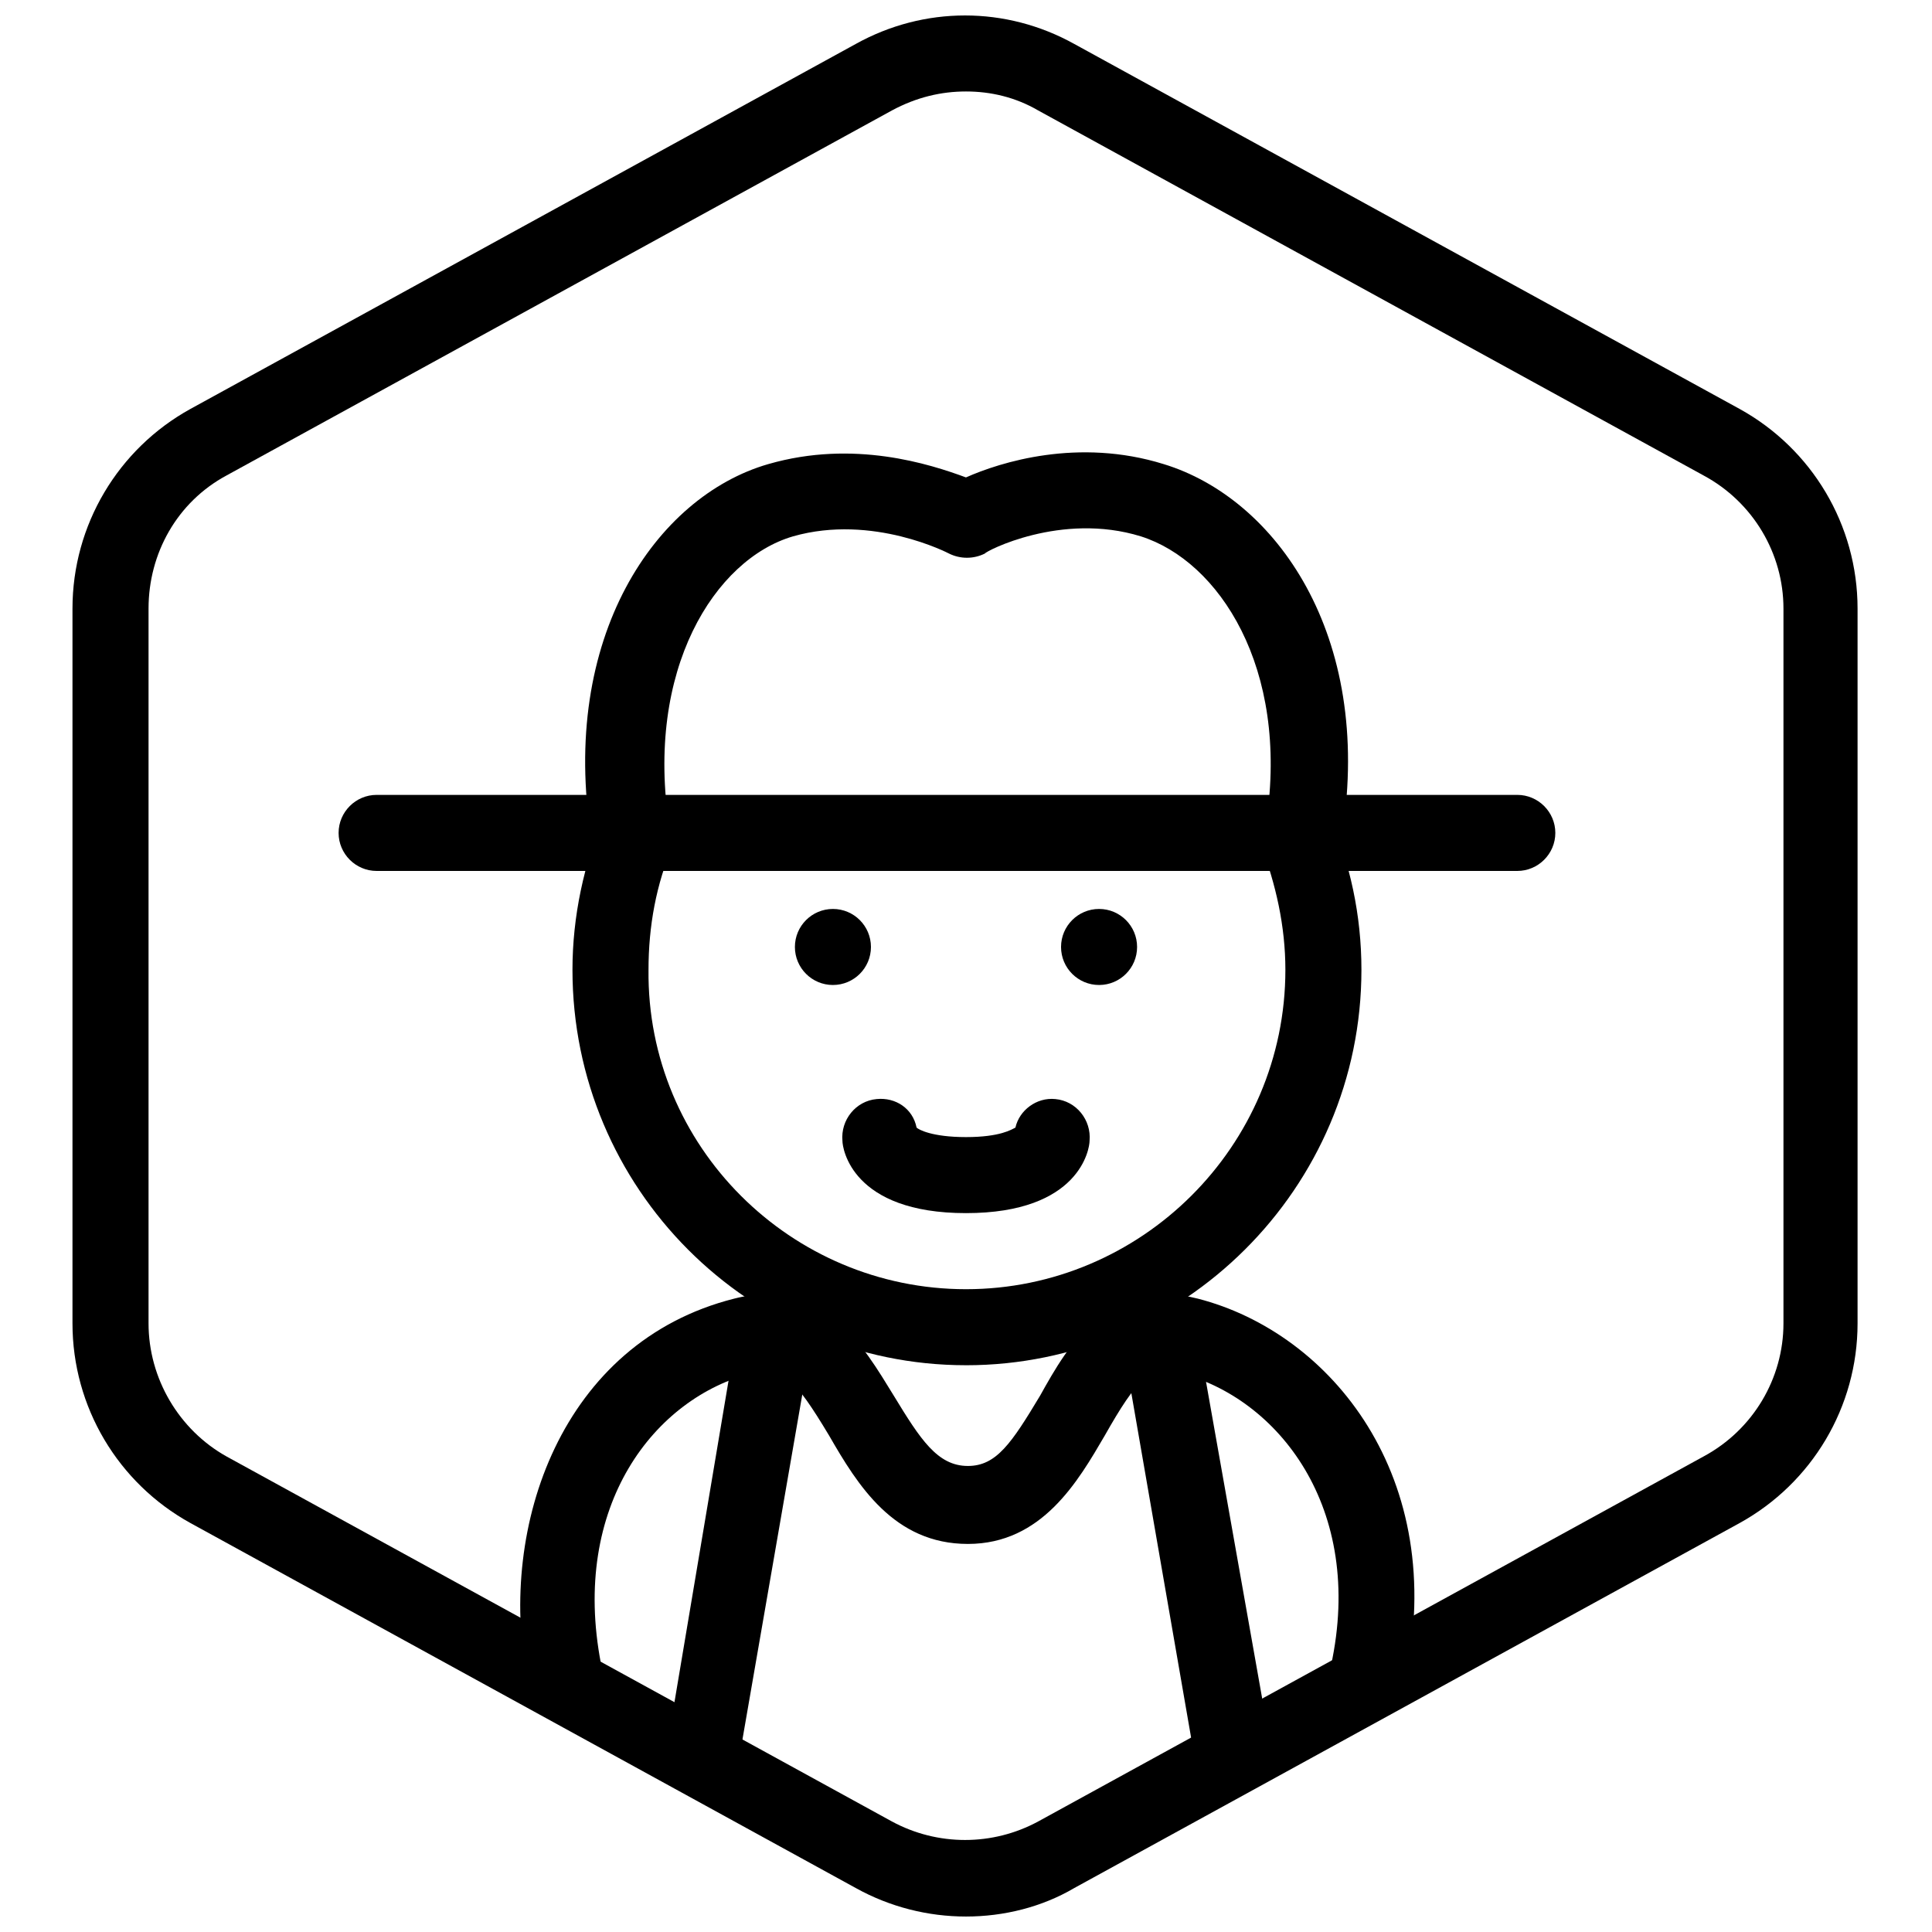
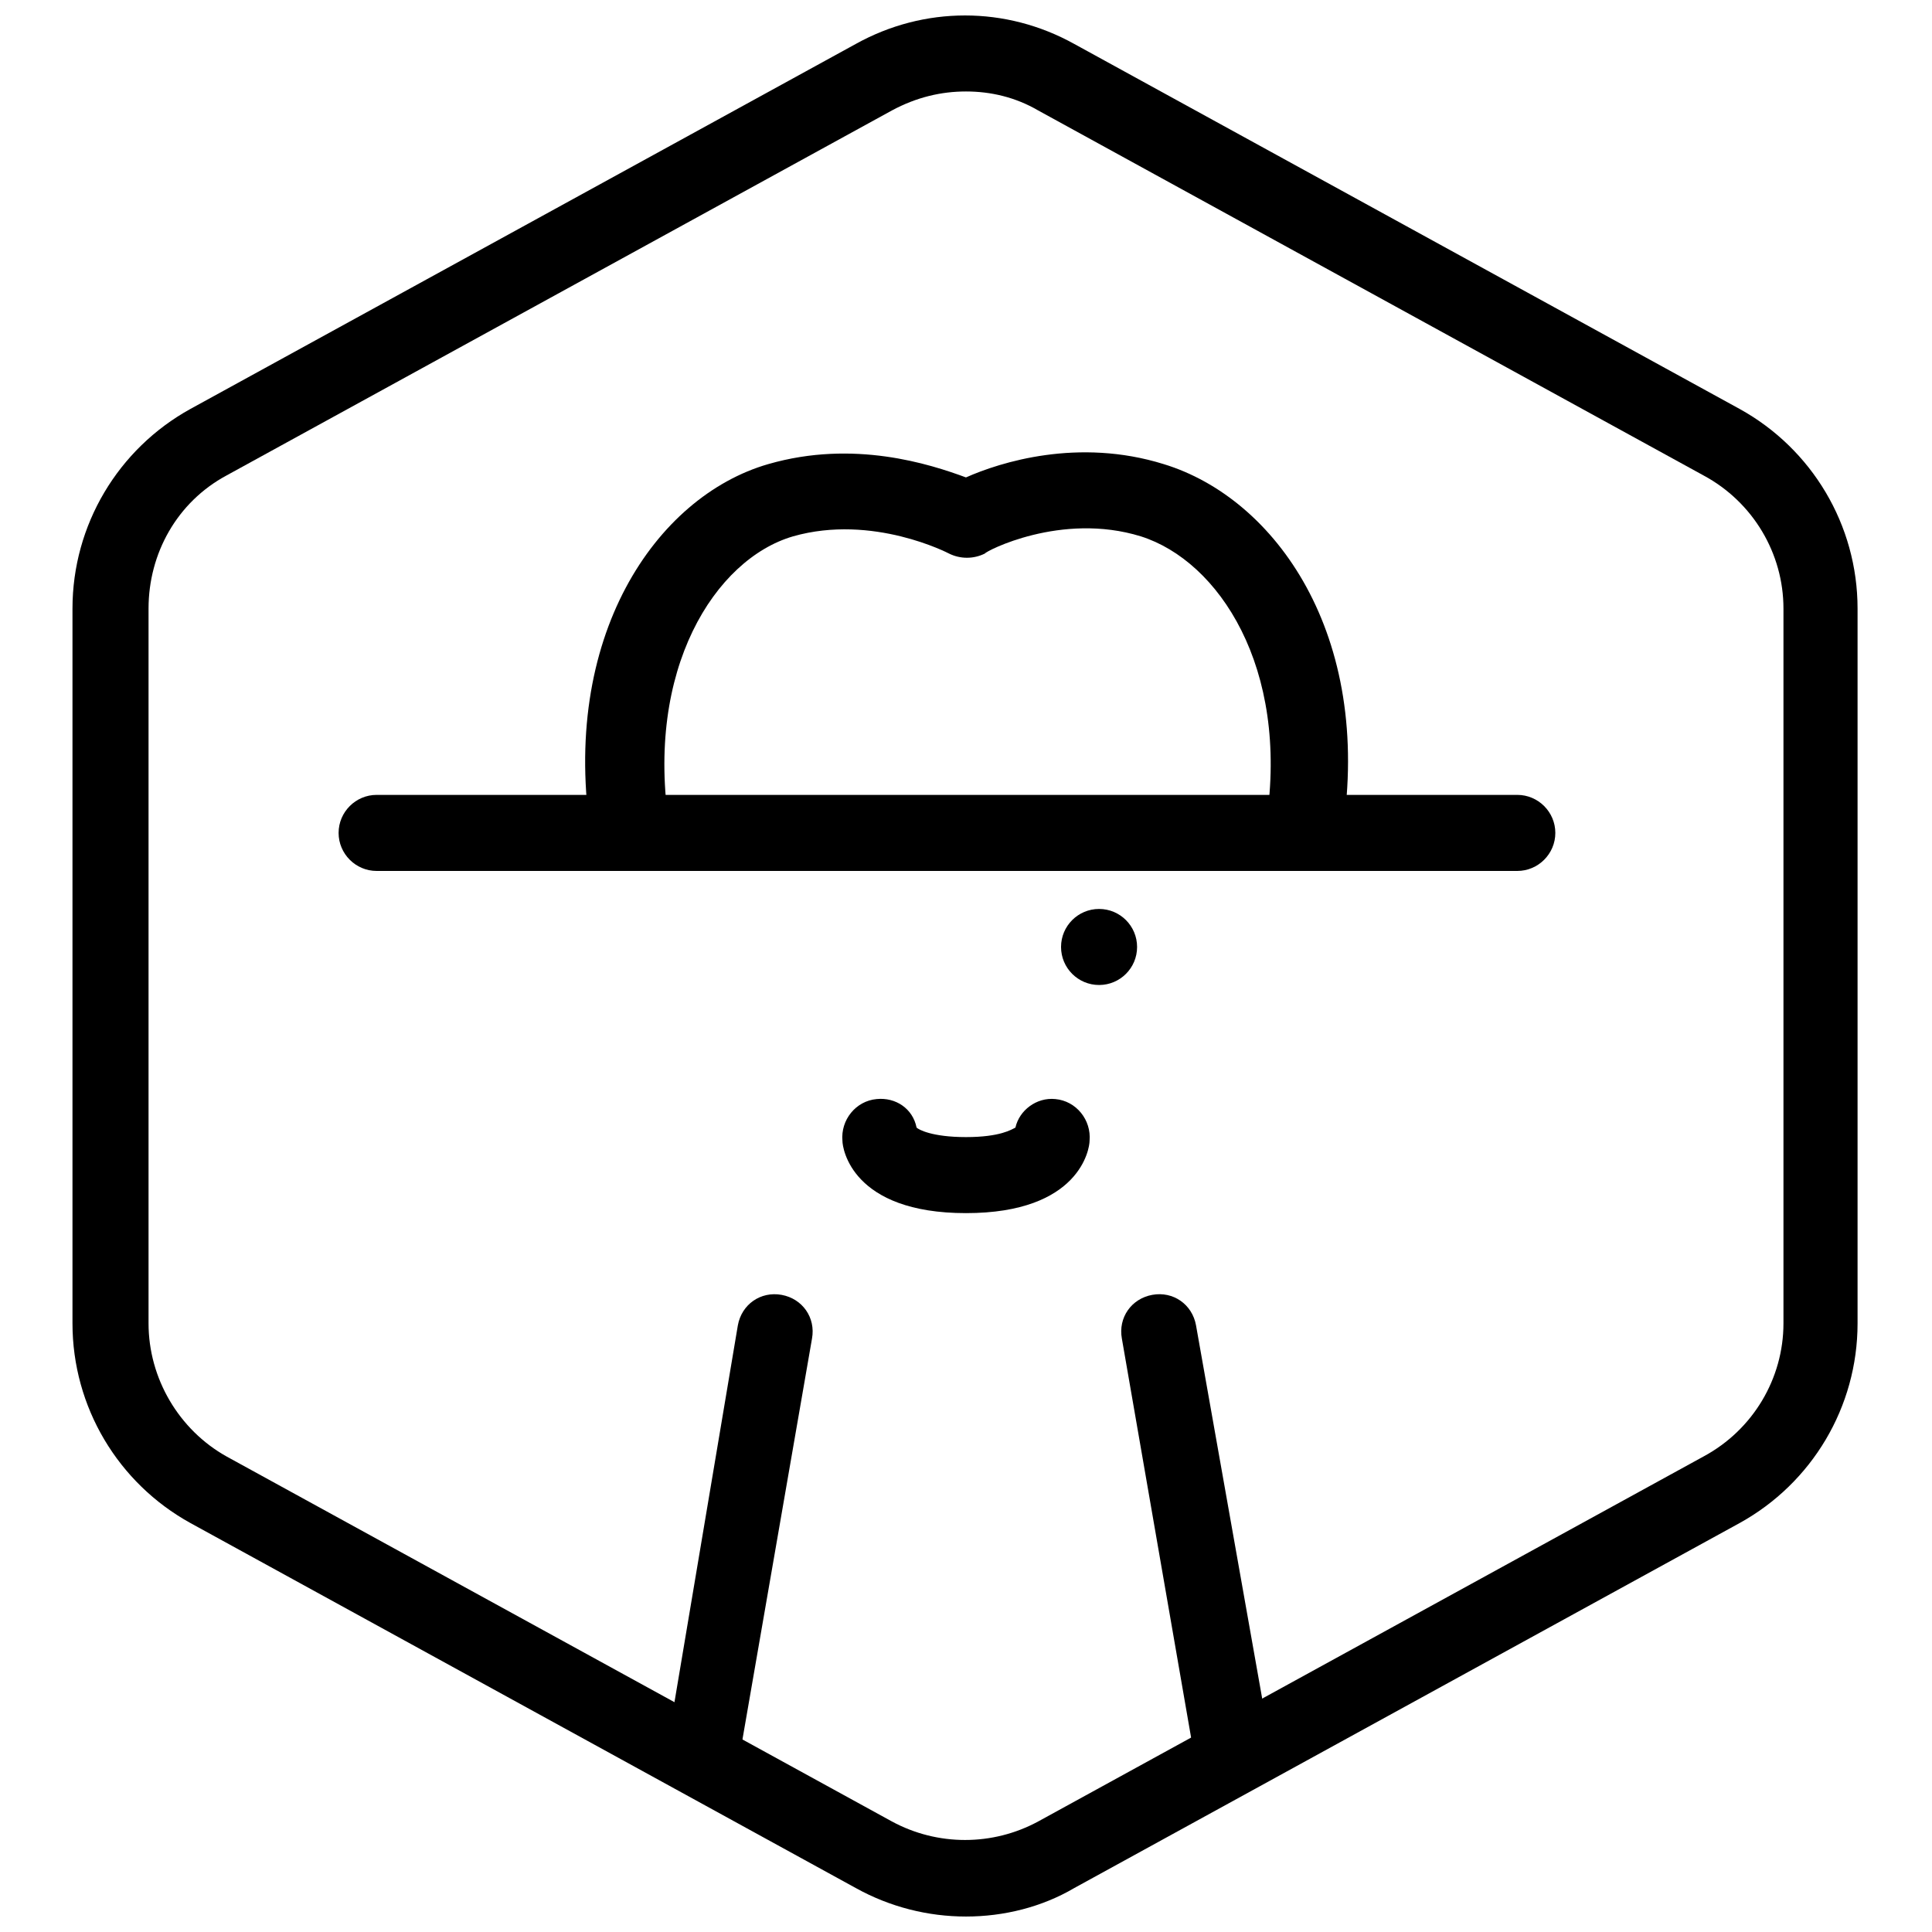
<svg xmlns="http://www.w3.org/2000/svg" width="800px" height="800px" version="1.1" viewBox="144 144 512 512">
  <defs>
    <clipPath id="a">
      <path d="m163 148.09h474v503.81h-474z" />
    </clipPath>
  </defs>
  <g clip-path="url(#a)">
    <path d="m400 651.9c-10.078 0-20.152-2.519-29.223-7.559l-176.33-96.73c-19.145-10.578-31.238-30.73-31.238-52.898v-189.43c0-22.168 12.09-42.32 31.234-52.898l176.33-96.73c18.137-10.078 39.801-10.078 57.938 0l176.33 96.73c19.145 10.578 31.234 30.73 31.234 52.898v189.43c0 22.168-12.09 42.32-31.234 52.898l-176.33 96.73c-8.559 5.039-18.637 7.559-28.711 7.559zm0-483.66c-6.551 0-13.098 1.512-19.648 5.039l-176.33 96.73c-13.098 7.055-20.656 20.656-20.656 35.266v189.43c0 14.609 8.062 28.215 20.656 35.266l176.33 96.73c12.09 6.551 26.703 6.551 38.793 0l176.33-96.73c13.098-7.055 21.16-20.656 21.16-35.266v-189.43c0-14.609-8.062-28.215-21.16-35.266l-176.33-96.73c-6.047-3.527-12.598-5.039-19.145-5.039z" />
  </g>
-   <path d="m400 505.8c-57.434 0-104.29-46.855-104.29-104.79 0-14.105 3.023-28.215 8.566-41.312 2.016-5.039 8.062-7.559 13.098-5.039 5.039 2.016 7.559 8.062 5.039 13.098-4.535 10.578-6.551 21.664-6.551 33.25-0.504 46.859 37.785 84.645 84.137 84.645s84.641-37.785 84.641-84.641c0-11.586-2.519-22.672-6.551-33.25-2.016-5.039 0-11.082 5.039-13.098 5.039-2.016 11.082 0 13.098 5.039 5.543 13.098 8.566 26.703 8.566 41.312-0.004 57.938-47.359 104.79-104.79 104.79z" />
  <path d="m546.1 374.81h-302.29c-5.543 0-10.078-4.535-10.078-10.078s4.535-10.078 10.078-10.078h302.29c5.543 0 10.078 4.535 10.078 10.078s-4.535 10.078-10.078 10.078z" />
-   <path d="m310.82 374.81c-5.039 0-9.07-3.527-10.078-8.566-8.566-53.402 17.129-90.688 46.855-99.25 22.672-6.551 42.824 0 52.395 3.527 9.07-4.031 29.727-10.578 52.395-3.527 29.727 9.07 55.418 45.344 47.359 97.738-1.008 5.543-6.047 9.07-11.586 8.566-5.543-1.008-9.07-6.047-8.566-11.586 6.047-40.809-12.594-69.023-33.25-75.57-21.16-6.551-41.312 4.031-41.312 4.535-3.023 1.512-6.551 1.512-9.574 0 0 0-20.152-10.578-41.312-4.535-20.656 6.047-39.297 35.266-32.746 77.082 1.008 5.543-3.023 10.578-8.566 11.586h-2.012z" />
-   <path d="m506.3 597.49h-2.016c-5.543-1.008-9.07-6.551-7.559-12.09 9.07-41.816-14.105-71.039-40.305-77.586-7.559-2.016-11.082 1.512-19.648 16.625-7.055 12.09-16.625 28.719-36.273 28.719s-29.223-15.617-36.777-28.719c-9.07-15.113-12.594-18.641-20.152-16.625-26.199 6.551-48.367 35.266-40.305 77.082 1.008 5.543-2.519 10.578-8.062 11.586s-10.578-2.519-11.586-8.062c-7.559-39.801 9.07-88.672 54.914-100.26 23.68-6.047 34.258 12.594 42.32 25.695 7.055 11.586 11.586 18.641 19.648 18.641 7.559 0 11.586-6.047 19.145-18.641 7.559-13.602 18.137-31.738 41.816-25.695 35.266 9.07 66.504 47.359 54.914 101.27-1.004 4.535-5.539 8.062-10.074 8.062z" />
+   <path d="m310.82 374.81c-5.039 0-9.07-3.527-10.078-8.566-8.566-53.402 17.129-90.688 46.855-99.25 22.672-6.551 42.824 0 52.395 3.527 9.07-4.031 29.727-10.578 52.395-3.527 29.727 9.07 55.418 45.344 47.359 97.738-1.008 5.543-6.047 9.07-11.586 8.566-5.543-1.008-9.07-6.047-8.566-11.586 6.047-40.809-12.594-69.023-33.25-75.57-21.16-6.551-41.312 4.031-41.312 4.535-3.023 1.512-6.551 1.512-9.574 0 0 0-20.152-10.578-41.312-4.535-20.656 6.047-39.297 35.266-32.746 77.082 1.008 5.543-3.023 10.578-8.566 11.586h-2.012" />
  <path d="m330.47 617.64h-1.512c-5.543-1.008-9.07-6.047-8.062-11.586l18.645-110.84c1.008-5.543 6.047-9.07 11.586-8.062 5.543 1.008 9.07 6.047 8.062 11.586l-19.145 110.34c-0.504 5.039-4.535 8.566-9.574 8.566z" />
  <path d="m470.53 617.64c-5.039 0-9.07-3.527-10.078-8.566l-19.145-110.34c-1.008-5.543 2.519-10.578 8.062-11.586 5.543-1.008 10.578 2.519 11.586 8.062l19.652 110.84c1.008 5.543-2.519 10.578-8.062 11.586-1.008 0.004-1.512 0.004-2.016 0.004z" />
-   <path d="m374.81 394.96c0 5.562-4.512 10.074-10.078 10.074-5.562 0-10.074-4.512-10.074-10.074 0-5.566 4.512-10.078 10.074-10.078 5.566 0 10.078 4.512 10.078 10.078" />
  <path d="m445.34 394.96c0 5.562-4.508 10.074-10.074 10.074s-10.078-4.512-10.078-10.074c0-5.566 4.512-10.078 10.078-10.078s10.074 4.512 10.074 10.078" />
  <path d="m400 465.49c-30.23 0-32.746-17.129-32.746-19.145-0.504-5.543 3.527-10.578 9.07-11.082 5.039-0.504 9.574 2.519 10.578 7.559 0.504 0.504 4.031 2.519 13.098 2.519 9.07 0 12.09-2.016 13.098-2.519 1.008-4.535 5.543-8.062 10.578-7.559 5.543 0.504 9.574 5.543 9.07 11.082 0 2.016-2.519 19.145-32.746 19.145z" />
</svg>